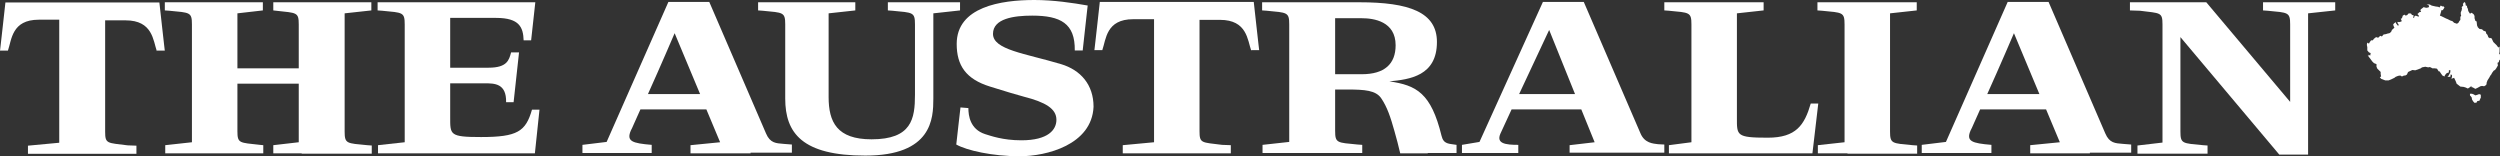
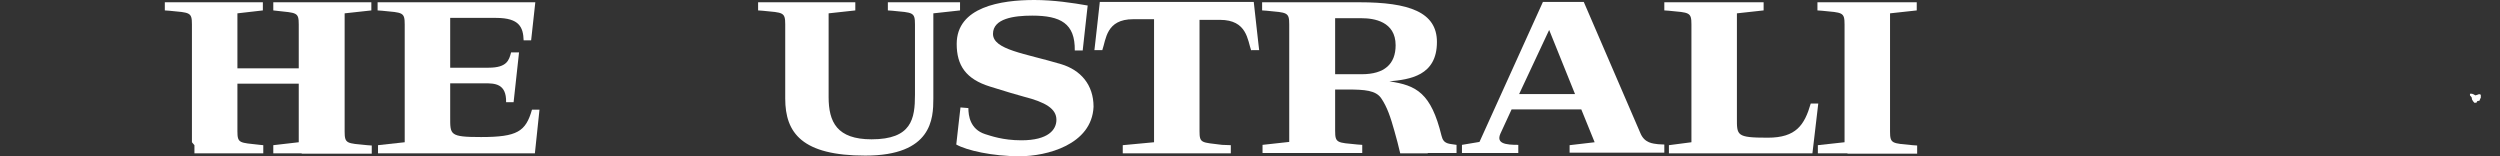
<svg xmlns="http://www.w3.org/2000/svg" width="208" height="13" viewBox="0 0 208 13" fill="none">
  <rect x="0" y="0" width="208" height="13" fill="#333333" stroke="none" />
-   <path d="M13.052 4.266C12.74 3.372 12.705 1.693 10.449 1.693H8.748V5.078V7.191V10.955C8.748 11.984 8.921 11.876 10.622 12.093L11.351 12.12V12.797H5.138H2.326V12.12L4.929 11.876V7.164V5.078V1.639H3.228C0.972 1.639 0.972 3.318 0.66 4.211H0C0 4.293 0.451 0.203 0.451 0.203H0.798H3.818H6.526H12.913H13.26C13.26 0.203 13.712 4.293 13.712 4.211H13.052V4.266Z" fill="white" />
-   <path d="M25.099 12.756H22.738V12.079L24.856 11.835V8.206V6.96H19.753V8.152V10.914C19.753 11.944 19.927 11.862 21.627 12.052L21.905 12.079V12.756H16.177H13.748V12.079L15.969 11.835V8.206V5.389V2.031C15.969 1.002 15.796 1.056 14.095 0.894L13.713 0.867V0.189H19.51H21.87V0.867L19.753 1.11V5.362V5.687H24.856V5.417V2.031C24.856 1.002 24.682 1.083 22.981 0.894L22.738 0.867V0.189H28.431H30.896V0.867L28.674 1.11V5.362V8.179V10.941C28.674 11.971 28.848 11.916 30.549 12.079L30.93 12.106V12.783H25.099V12.756Z" fill="white" />
+   <path d="M25.099 12.756H22.738V12.079L24.856 11.835V8.206V6.96H19.753V8.152V10.914C19.753 11.944 19.927 11.862 21.627 12.052L21.905 12.079V12.756H16.177V12.079L15.969 11.835V8.206V5.389V2.031C15.969 1.002 15.796 1.056 14.095 0.894L13.713 0.867V0.189H19.51H21.87V0.867L19.753 1.11V5.362V5.687H24.856V5.417V2.031C24.856 1.002 24.682 1.083 22.981 0.894L22.738 0.867V0.189H28.431H30.896V0.867L28.674 1.11V5.362V8.179V10.941C28.674 11.971 28.848 11.916 30.549 12.079L30.93 12.106V12.783H25.099V12.756Z" fill="white" />
  <path d="M44.503 12.756H33.881H31.451V12.079L33.672 11.835V8.206V5.389V2.031C33.672 1.002 33.499 1.056 31.798 0.894L31.416 0.867V0.189H34.228H44.538L44.19 3.358H43.566C43.531 2.275 43.218 1.489 41.275 1.489H37.456V5.633H40.65C42.212 5.633 42.351 4.983 42.524 4.36H43.184L42.732 8.504H42.108C42.142 6.933 41.136 6.933 40.337 6.933H37.456V9.723C37.456 11.212 37.387 11.402 40.025 11.402C43.045 11.402 43.739 10.941 44.26 9.127H44.885L44.503 12.756Z" fill="white" />
-   <path d="M62.448 12.756H57.45V12.079L59.914 11.835L58.769 9.1H53.284C52.867 9.993 52.59 10.697 52.486 10.86C52.104 11.754 52.59 11.916 54.221 12.052V12.729H51.444H48.459V12.052L50.472 11.808L55.61 0.162H59.012L63.733 11.104C64.08 11.916 64.566 11.916 65.191 11.97L65.885 12.025V12.431V12.702H62.448V12.756ZM56.13 2.762C56.13 2.762 54.95 5.525 53.909 7.827H58.248L56.13 2.762Z" fill="white" />
  <path d="M77.654 1.11V3.087V8.206C77.654 9.858 77.549 12.946 71.995 12.946C66.754 12.946 65.331 11.077 65.331 8.206V5.823V3.142V2.031C65.331 1.002 65.157 1.056 63.456 0.894L63.074 0.867V0.189H68.698H71.162V0.867L68.941 1.11V3.087V5.796V8.071C68.941 10.156 69.635 11.591 72.516 11.591C75.849 11.591 76.126 9.885 76.126 7.881V3.169V2.031C76.126 1.002 75.953 1.056 74.252 0.894L73.87 0.867V0.189H77.411H79.875V0.867L77.654 1.11Z" fill="white" />
  <path d="M84.839 13C82.548 13 80.43 12.512 79.562 12.025C79.562 11.944 79.944 8.694 79.91 8.938L80.569 8.992C80.569 9.615 80.708 10.752 81.958 11.158C82.409 11.294 83.416 11.673 84.978 11.673C87.234 11.673 87.894 10.779 87.894 9.967C87.894 9.046 86.991 8.504 85.186 8.044C84.665 7.908 83.589 7.583 82.374 7.204C80.361 6.581 79.597 5.444 79.597 3.656C79.597 0.569 83.277 0 86.054 0C87.651 0 89.282 0.244 90.497 0.46C90.497 0.406 90.081 4.198 90.081 4.198H89.421C89.456 1.95 88.241 1.3 85.88 1.3C84.353 1.3 82.617 1.544 82.617 2.817C82.617 4.144 85.29 4.442 88.275 5.335C89.907 5.823 90.983 7.042 90.983 8.883C90.844 12.052 87.061 13 84.839 13Z" fill="white" />
  <path d="M104.105 4.225C103.792 3.331 103.758 1.652 101.501 1.652H99.8V5.037V7.15V10.914C99.8 11.943 99.974 11.835 101.675 12.052L102.404 12.079V12.756H96.225H93.413V12.079L96.017 11.835V7.123V5.037V1.598H94.281C92.025 1.598 92.025 3.277 91.712 4.17H91.053C91.053 4.252 91.504 0.162 91.504 0.162H91.851H94.871H97.579H103.966H104.313C104.313 0.162 104.764 4.252 104.764 4.17H104.105V4.225Z" fill="white" />
  <path d="M118.789 12.756H116.498C116.394 12.268 116.151 11.375 116.012 10.887C115.699 9.777 115.422 8.91 114.901 8.152C114.45 7.529 113.582 7.448 112.124 7.448H111.083V8.829V10.887C111.083 11.916 111.256 11.862 112.957 12.025L113.339 12.052V12.729H107.542H105.043V12.052L107.264 11.808V8.179V5.362V2.031C107.264 1.002 107.091 1.056 105.39 0.893L105.008 0.866V0.189H111.048H113.096C117.227 0.189 119.553 1.002 119.553 3.493C119.553 6.31 117.296 6.608 115.595 6.77C117.852 7.095 119.067 7.745 119.934 11.293C120.108 12.025 120.559 11.943 121.184 12.052V12.729H118.789V12.756ZM113.304 1.516H111.083V6.175H113.304C115.179 6.175 116.116 5.335 116.116 3.764C116.116 1.787 114.311 1.516 113.304 1.516ZM130.591 12.756V12.079L132.674 11.835L131.563 9.1H125.766C125.28 10.156 124.898 10.968 124.829 11.131C124.482 11.943 125.245 12.052 126.322 12.052V12.729H123.857H123.093H121.635V12.052L123.093 11.808L128.37 0.162H131.771L136.492 11.104C136.84 11.916 137.534 11.943 137.95 11.998L138.471 12.025V12.702H130.591V12.756ZM128.89 2.491C128.89 2.491 127.536 5.389 126.391 7.827H131.042L128.89 2.491ZM150.794 12.756H140.936H138.853V12.079L140.727 11.835V8.206V5.389V2.031C140.727 1.002 140.554 1.056 138.853 0.893L138.471 0.866V0.189H141.283H146.733V0.866L144.511 1.11V4.739V9.777C144.511 11.266 144.442 11.456 147.08 11.456C149.44 11.456 150.135 10.4 150.655 8.612H151.28L150.794 12.756Z" fill="white" />
  <path d="M153.71 12.756H151.246V12.079L153.467 11.835V8.206V5.389V2.031C153.467 1.002 153.294 1.056 151.593 0.894L151.211 0.867V0.189H157.008H159.473V0.867L157.251 1.11V5.362V8.179V10.941C157.251 11.971 157.425 11.916 159.125 12.079L159.507 12.106V12.783H153.71V12.756Z" fill="white" />
-   <path d="M173.878 12.756H168.914V12.079L171.379 11.835L170.233 9.1H164.748C164.332 9.993 164.054 10.697 163.95 10.86C163.568 11.754 164.054 11.916 165.686 12.052V12.729H162.909H159.889V12.052L161.902 11.808L167.04 0.162H170.441L175.162 11.104C175.509 11.916 175.995 11.916 176.62 11.97L177.315 12.025V12.431V12.702H173.878V12.756ZM167.56 2.762C167.56 2.762 166.38 5.525 165.339 7.827H169.678L167.56 2.762Z" fill="white" />
-   <path d="M192.033 1.11V3.196V12.864H189.638L181.411 3.087V7.448V10.941C181.411 11.971 181.585 11.916 183.286 12.079L183.668 12.106V12.783H180.127H177.836V12.106L179.919 11.862V7.448V3.196V2.031C179.919 1.002 179.745 1.11 178.044 0.894L177.211 0.867V0.189H181.203H183.563L190.541 8.477V3.304V2.031C190.541 1.002 190.367 1.056 188.666 0.894L188.284 0.867V0.189H191.825H194.29V0.867L192.033 1.11Z" fill="white" />
-   <path d="M203.001 1.3L203.139 1.354L203.521 1.543L203.66 1.598L203.868 1.706L204.042 1.76L204.181 1.895L204.424 1.977L204.563 1.868L204.597 1.787L204.701 1.652V1.408L204.771 1.3L204.736 1.191V1.029L204.806 0.866L204.84 0.677L204.806 0.595L204.944 0.46L204.91 0.325L204.979 0.243L205.014 0.162L205.118 0.243L205.153 0.46L205.257 0.487V0.595L205.326 0.731L205.361 0.92L205.5 1.137L205.604 1.083L205.639 1.056L205.812 1.191L205.882 1.327V1.516L205.951 1.733L206.055 1.787L206.09 2.112L206.159 2.275L206.298 2.41L206.507 2.437L206.611 2.545L206.819 2.627L206.854 2.789L206.958 2.898L207.027 3.087L207.131 3.195V3.141L207.305 3.195L207.444 3.493L207.721 3.764L207.86 3.954L207.964 3.873V4.035V4.143V4.279L207.93 4.523L207.999 4.495V4.956L207.93 5.037L207.895 5.173L207.791 5.227L207.826 5.443L207.687 5.687L207.583 5.823L207.478 5.877L207.34 6.066L207.27 6.202L207.201 6.283L207.097 6.473L206.958 6.689L206.888 6.879V6.933L206.854 7.068L206.68 7.177L206.507 7.15L206.368 7.177L206.125 7.312L205.951 7.393L205.708 7.258H205.639L205.604 7.15L205.535 7.231L205.326 7.366L205.153 7.285L204.979 7.231L204.701 7.204L204.389 6.96L204.354 6.852L204.285 6.689L204.181 6.473L204.042 6.527H203.938L204.007 6.418V6.256L203.903 6.175L203.868 6.391H203.625L203.729 6.283L203.868 6.012V5.823L203.764 5.85L203.729 5.904L203.764 6.012L203.556 6.093L203.486 6.175L203.417 6.256L203.382 6.364L203.209 6.283L203.035 6.039L203.001 5.958L202.896 5.931L202.758 5.714L202.584 5.687H202.376L202.237 5.606L202.133 5.579L202.029 5.606L201.786 5.552L201.508 5.606L201.404 5.687L200.952 5.85L200.709 5.823L200.362 5.985L200.328 6.039L200.258 6.202L200.119 6.283H200.015L199.842 6.364L199.703 6.283L199.529 6.31L199.321 6.391L199.217 6.473L198.939 6.608L198.731 6.689H198.453L198.245 6.608L198.106 6.554L198.002 6.418L198.106 6.364L198.071 6.148V5.985L197.794 5.714L197.724 5.552V5.335L197.516 5.254L197.377 5.118L197.238 4.929L197.134 4.793L196.995 4.604L197.099 4.631L197.065 4.55L197.203 4.631L197.238 4.414L197.099 4.36L196.96 4.198V4.089V3.927L196.926 3.764V3.683L196.96 3.548L197.099 3.629L197.169 3.493L197.273 3.358H197.412L197.516 3.223L197.689 3.087L197.863 3.141L198.037 2.979L198.175 3.033L198.314 2.87L198.488 2.843L198.661 2.789L198.8 2.762L198.939 2.654L199.009 2.491L199.217 2.302L199.147 2.166L199.113 2.031L199.182 1.95L199.321 1.841L199.356 1.95L199.529 2.166L199.564 2.031L199.46 1.895L199.495 1.814L199.599 1.841L199.807 1.787V1.679L199.738 1.57L199.842 1.516L199.911 1.3L200.05 1.218L200.154 1.3L200.293 1.245L200.362 1.137L200.501 1.11L200.605 1.137L200.675 1.245L200.814 1.273L200.779 1.489H200.848L200.883 1.354L200.987 1.3L201.126 1.354L201.265 1.381L201.23 1.273L201.126 1.164L201.23 1.083L201.265 1.029L201.438 0.975L201.369 0.839L201.438 0.758L201.543 0.677L201.647 0.595L201.855 0.65L202.029 0.623L202.098 0.568L202.063 0.433L201.89 0.352L202.167 0.379L202.306 0.46L202.41 0.487L202.653 0.541L202.862 0.568L202.966 0.623L203.07 0.46L203.209 0.541L203.278 0.514L203.382 0.623L203.244 0.839L203.105 0.866V0.948L203.001 1.3Z" fill="white" />
  <path d="M205.502 7.801H205.676L205.814 7.855L205.953 7.936L206.127 7.882L206.266 7.828L206.404 7.882V8.126L206.335 8.261L206.3 8.37L206.196 8.397L206.092 8.424L206.057 8.532L205.884 8.559L205.78 8.451L205.676 8.288L205.641 8.099L205.502 7.936V7.801Z" fill="white" />
</svg>